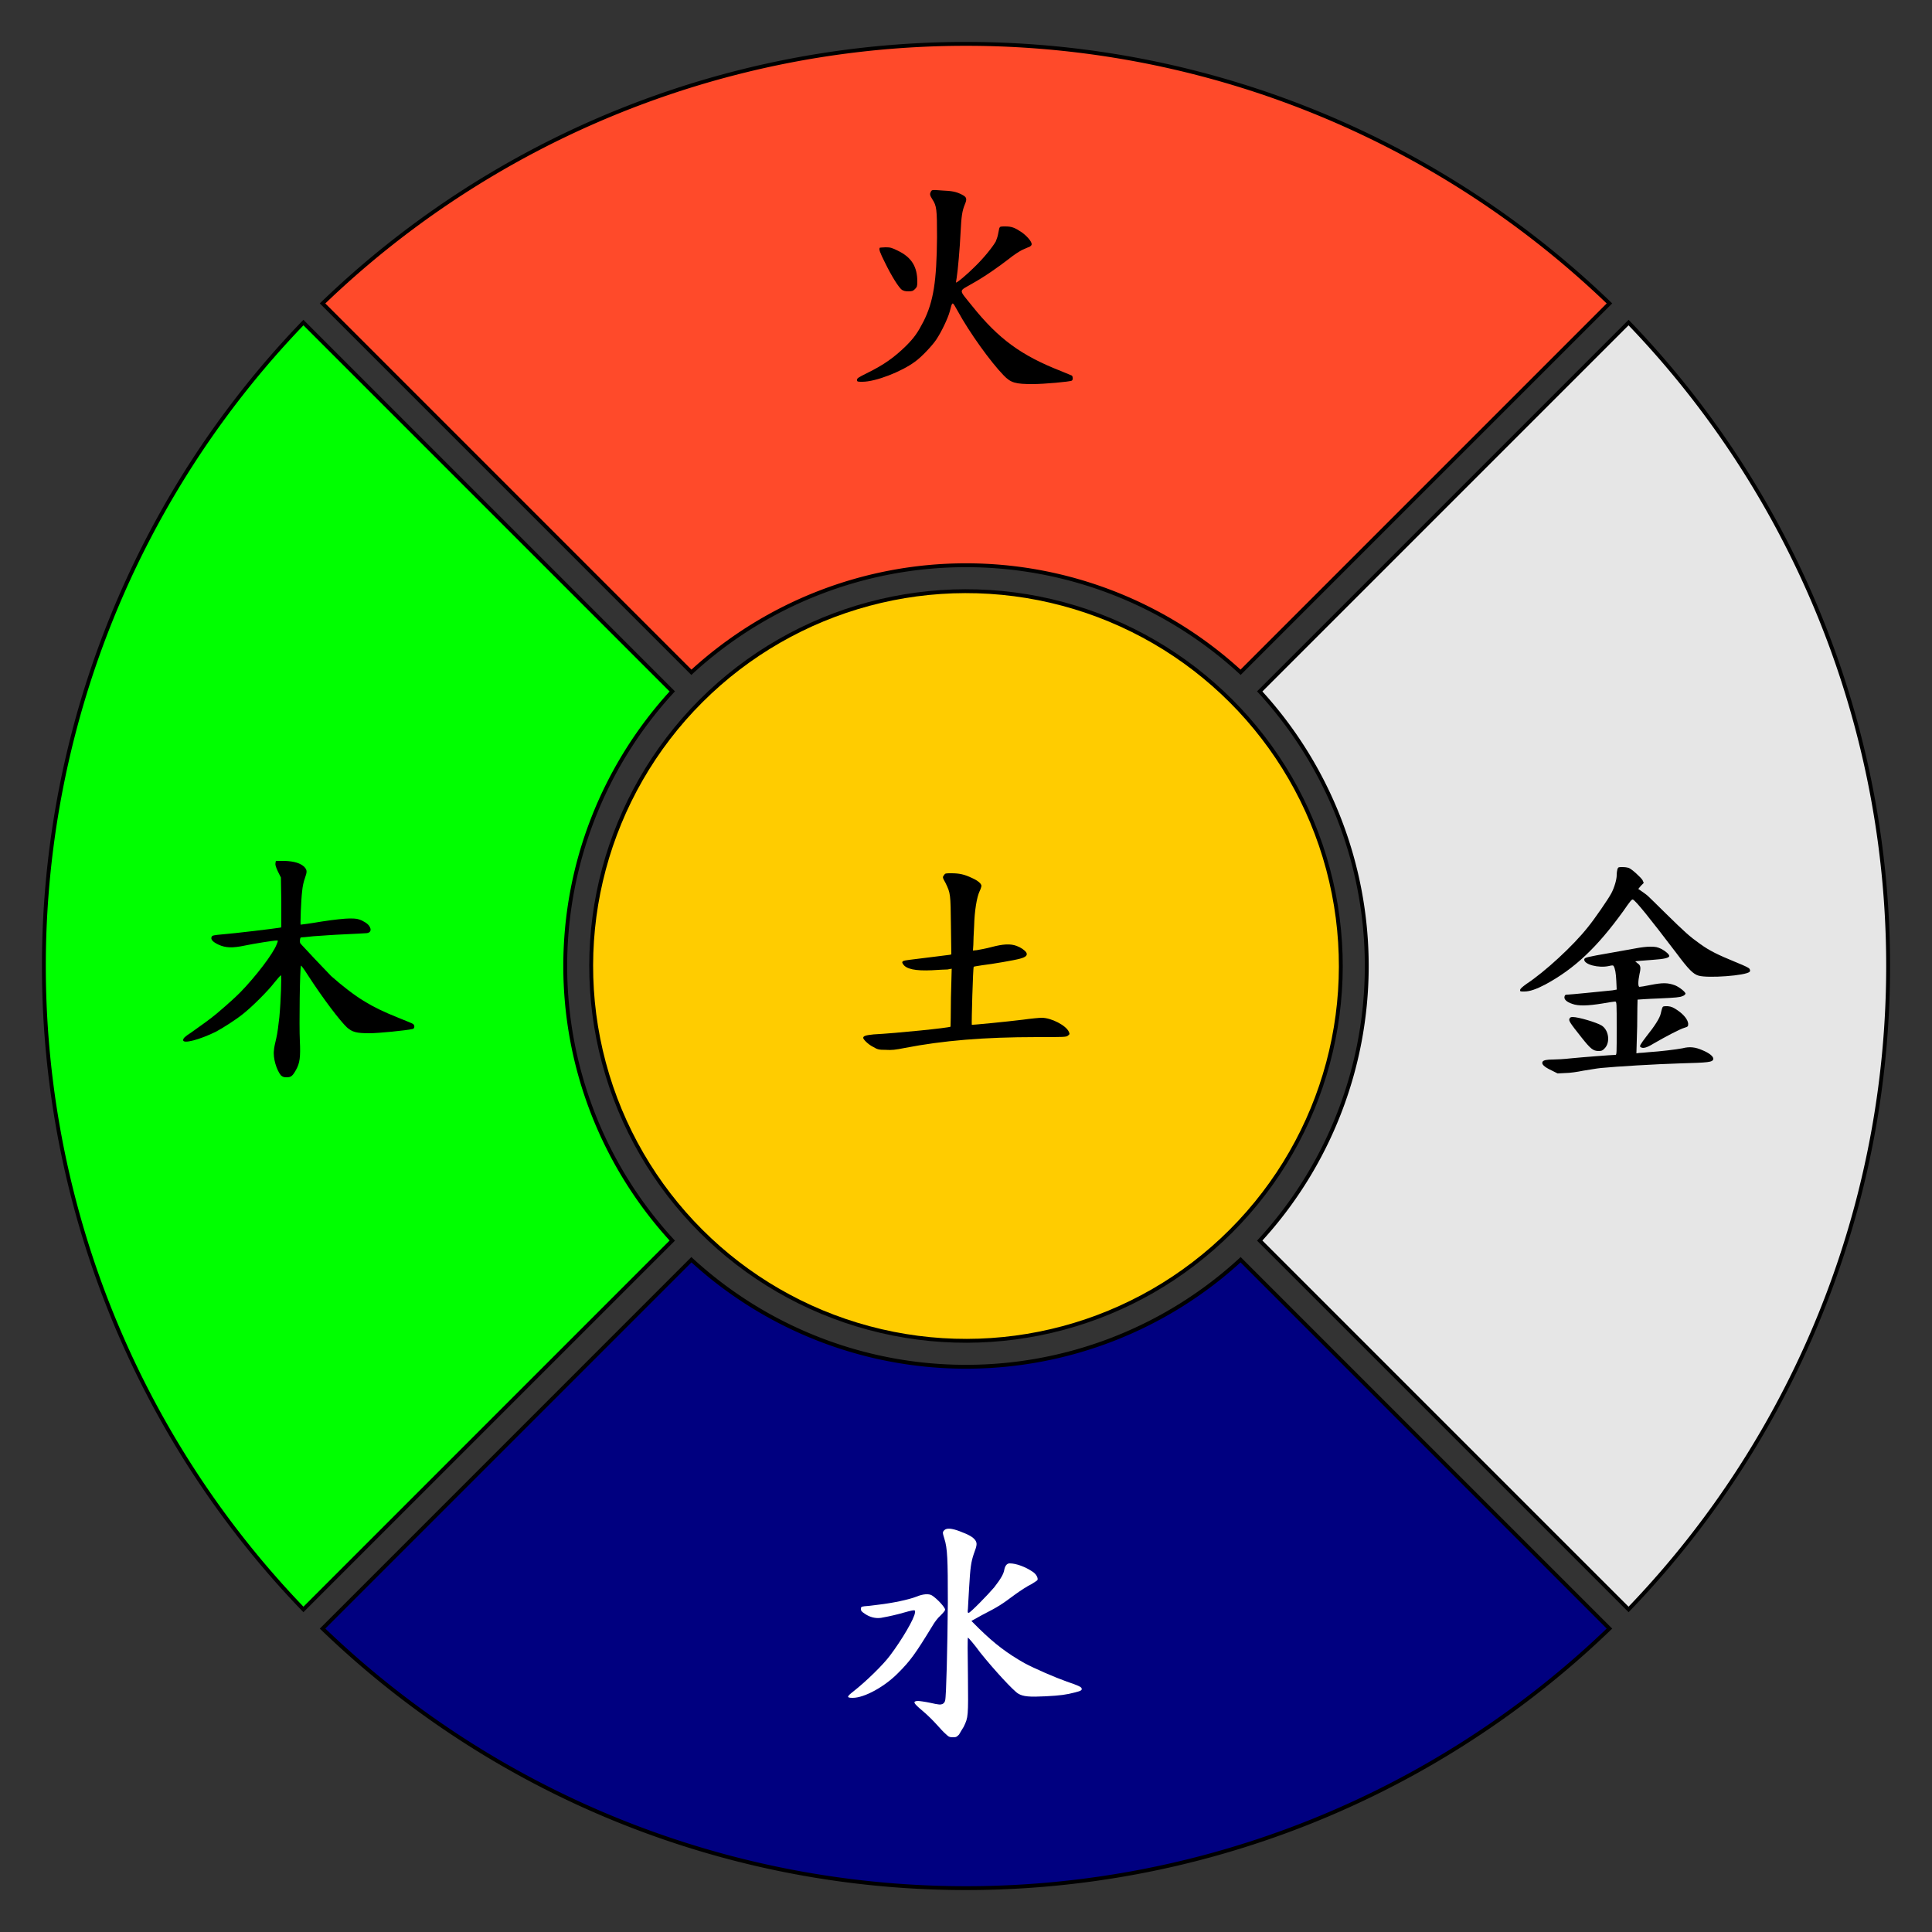
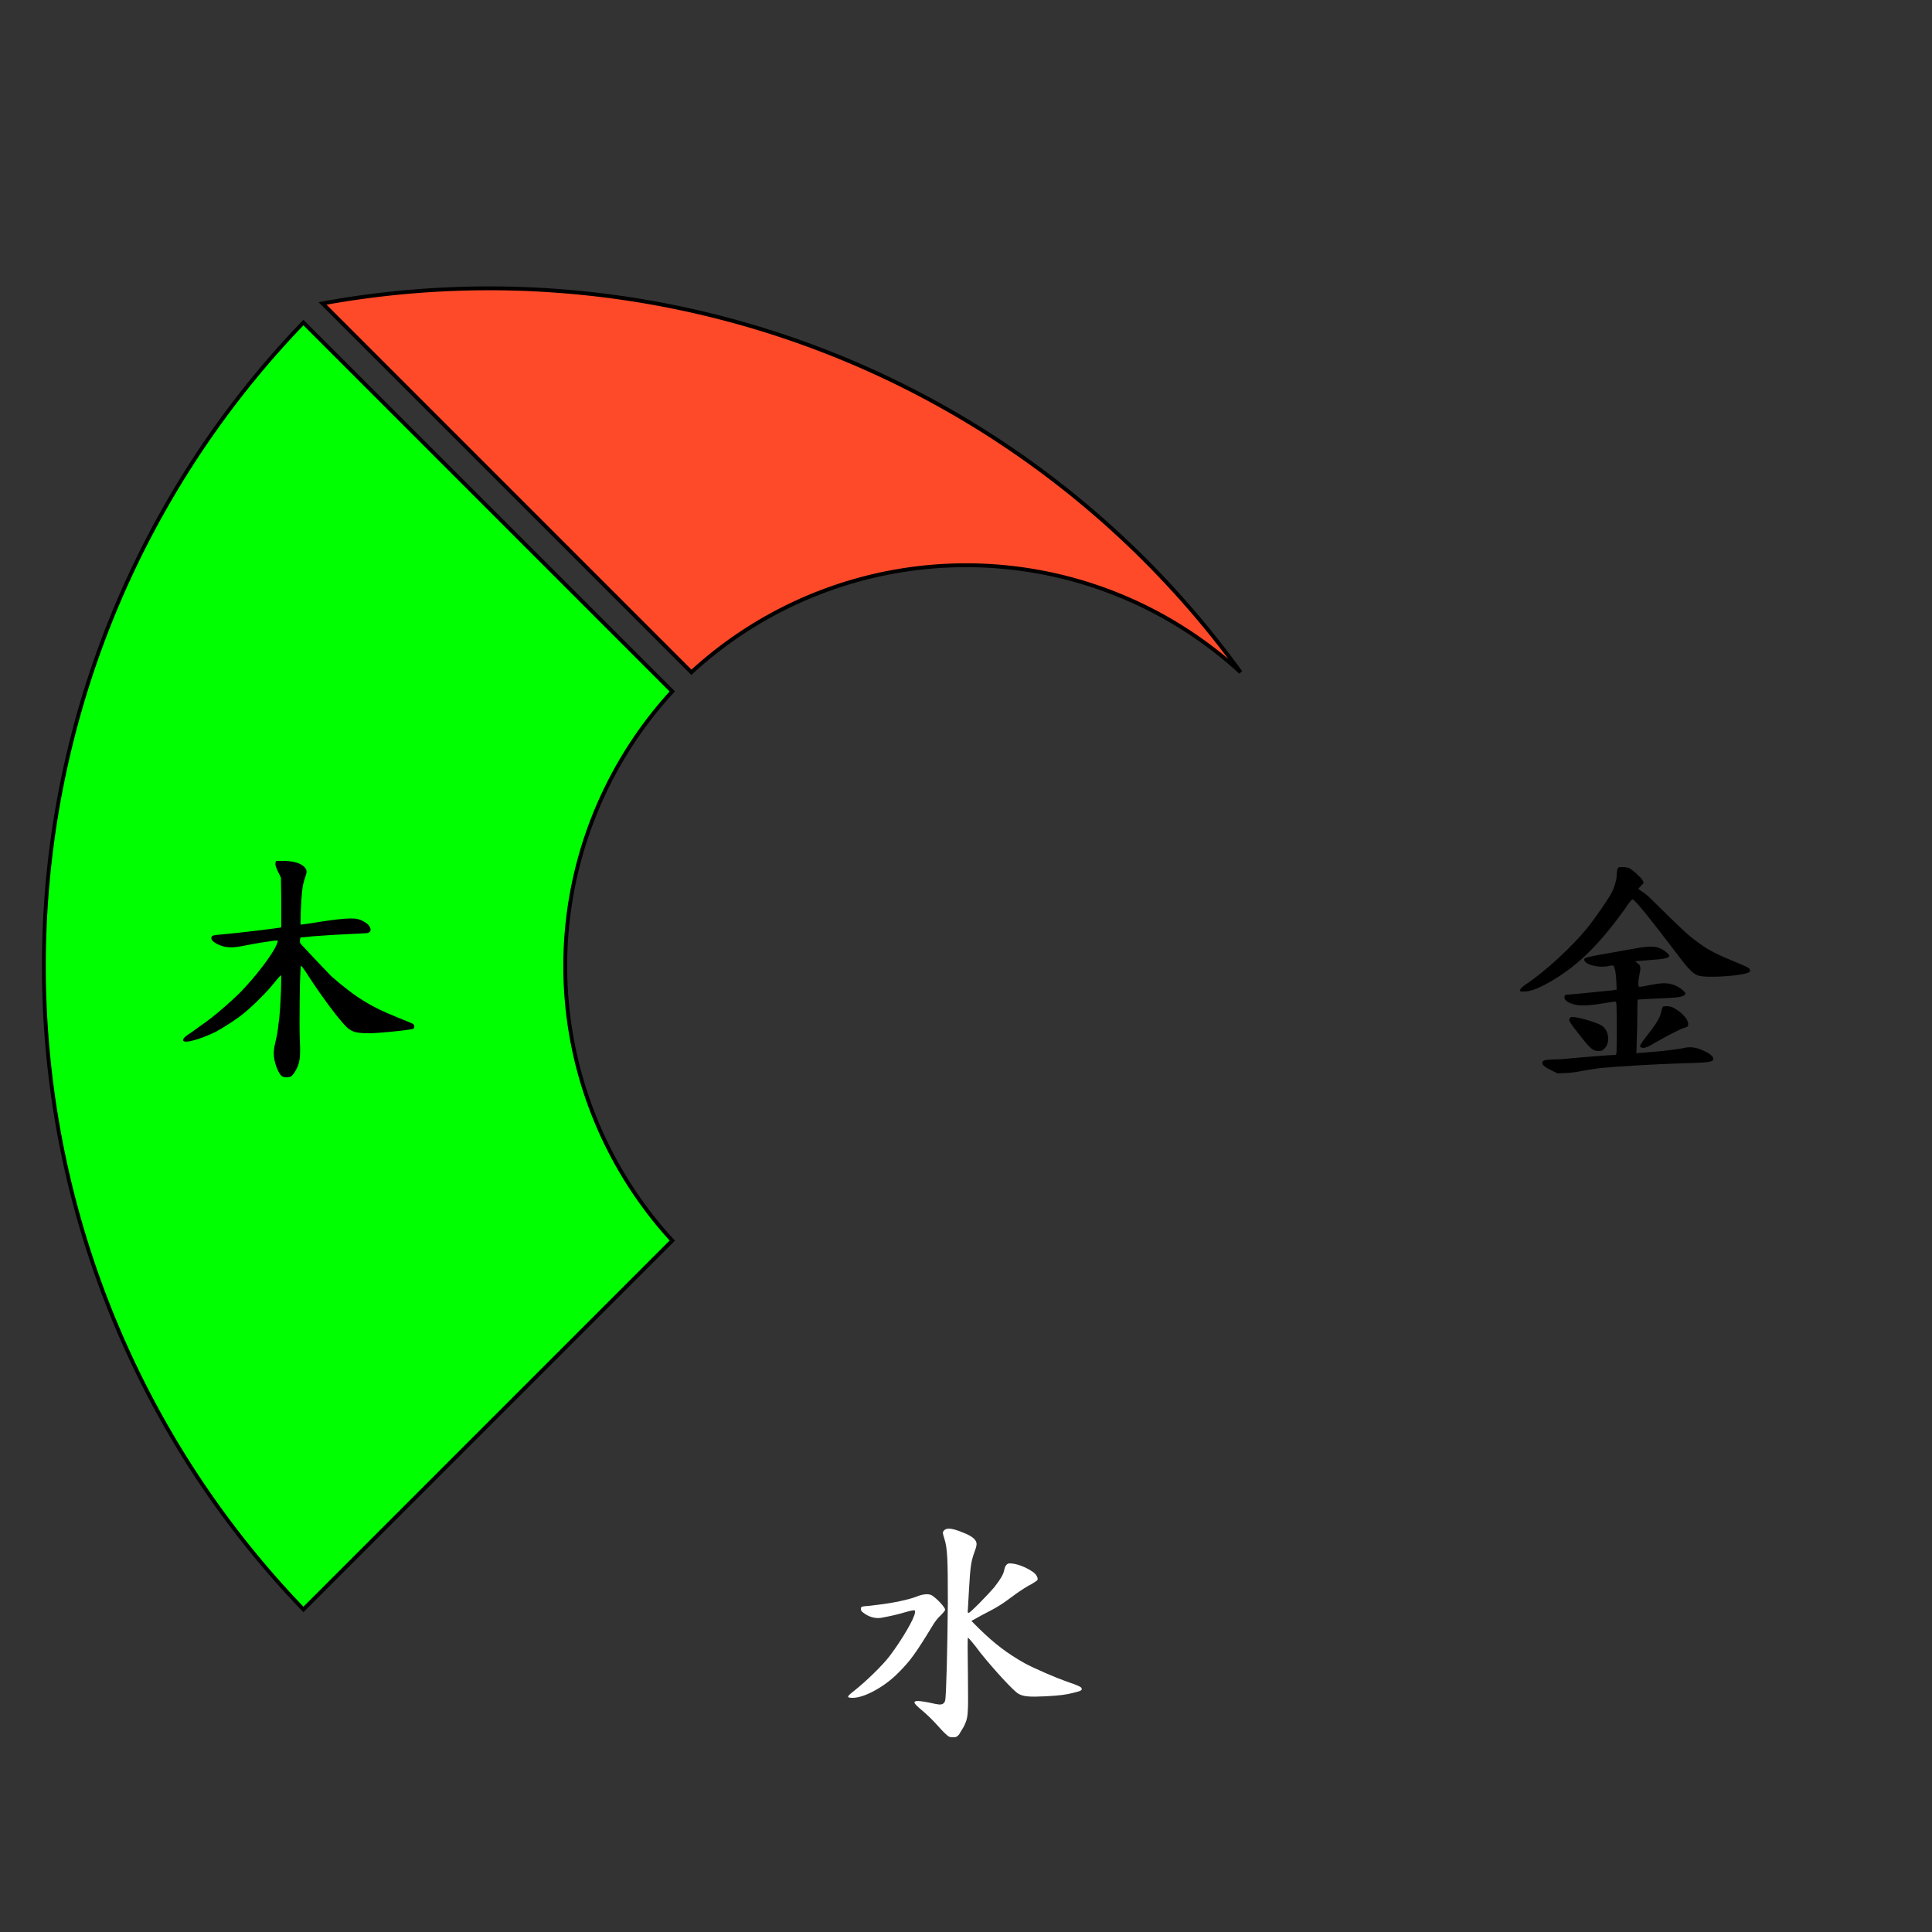
<svg xmlns="http://www.w3.org/2000/svg" width="500" height="500" viewBox="-250 -250 500 500">
  <rect x="-250" y="-250" width="500" height="500" fill="#333333" stroke="none" />
  <title>五行</title>
  <g stroke="#000" stroke-width="1">
-     <circle transform="rotate(45)" fill="#fc0" cx="0" cy="0" r="97" />
-     <path transform="rotate(45)" fill="navy" d="M104,3.5A105,105 0 0,1 3.5,104L3.5,239A240,240 0 0,0 239,3.5z" />
-     <path transform="rotate(45)" fill="#ff4a2a" d="M-104,-3.5A105,105 0 0,1 -3.5,-104L-3.5,-239A240,240 0 0,0 -239,-3.5z" />
-     <path transform="rotate(45)" fill="#e6e6e6" d="M104,-3.5A105,105 0 0,0 3.5,-104L3.5,-239A240,240 0 0,1 239,-3.5z" />
+     <path transform="rotate(45)" fill="#ff4a2a" d="M-104,-3.5A105,105 0 0,1 -3.5,-104A240,240 0 0,0 -239,-3.5z" />
    <path transform="rotate(45)" fill="#0f0" d="M-104,3.5A105,105 0 0,0 -3.5,104L-3.5,239A240,240 0 0,1 -239,3.5z" />
  </g>
  <path transform="translate(-223,-50)" id="wood" d="M44.3 23.3 C44.2 23.7,44.3 24.2,44.9 25.5 L45.7 27.1 45.8 33.5 L45.8 40.0 45.3 40.1 C44.2 40.3,33.4 41.6,30.7 41.8 C28.4 42.0,27.9 42.1,27.8 42.4 C27.4 43.1,28.1 43.8,29.6 44.5 C31.4 45.3,33.1 45.4,36.4 44.7 C38.8 44.2,43.8 43.4,44.6 43.4 C45.0 43.4,45.0 43.4,44.6 44.4 C43.7 46.8,39.2 52.7,35.2 56.8 C34.0 58.0,32.4 59.5,29.1 62.3 C27.7 63.5,24.5 65.8,22.5 67.2 C20.8 68.3,20.4 68.7,20.4 69.2 C20.4 70.2,24.6 69.1,28.9 67.0 C30.9 65.9,33.9 64.0,35.9 62.4 C38.3 60.5,42.4 56.4,44.0 54.3 C44.8 53.3,45.6 52.4,45.7 52.4 C45.9 52.4,45.7 58.9,45.3 63.2 C45.1 65.0,44.8 67.5,44.5 68.7 C44.2 69.9,43.9 71.3,43.9 71.8 C43.6 73.8,44.6 77.0,45.7 78.3 C46.2 78.7,46.4 78.8,47.2 78.8 C48.3 78.8,48.7 78.5,49.6 76.9 C50.6 75.1,50.8 73.6,50.6 69.3 C50.4 65.7,50.6 50.1,50.9 49.9 C50.9 49.8,51.7 50.8,52.5 52.1 C56.7 58.6,61.0 64.2,62.8 65.9 C64.2 67.1,65.2 67.4,68.6 67.4 C70.9 67.4,78.0 66.7,79.8 66.3 C80.3 66.2,80.4 65.4,79.9 65.0 C79.8 64.9,78.1 64.2,76.1 63.4 C72.1 61.8,69.7 60.6,67.4 59.2 C64.7 57.6,61.4 55.0,58.7 52.6 C58.3 52.2,56.4 50.2,54.4 48.1 C52.5 46.0,50.8 44.3,50.8 44.2 C50.5 44.1,50.6 42.6,50.9 42.6 C51.0 42.6,52.5 42.5,54.1 42.3 C55.8 42.2,59.4 41.9,62.2 41.8 C65.0 41.7,67.6 41.5,67.9 41.5 C68.8 41.4,69.1 40.8,68.8 40.1 C68.5 39.4,68.0 38.9,66.6 38.2 C65.6 37.8,65.3 37.7,63.5 37.7 C62.3 37.7,59.4 38.0,56.2 38.5 C53.3 39.0,50.9 39.3,50.8 39.3 C50.7 39.2,50.9 32.9,51.2 30.6 C51.3 29.4,51.6 28.1,51.9 27.3 C52.5 25.6,52.5 25.2,51.8 24.4 C50.8 23.4,49.2 22.9,46.7 22.8 L44.4 22.8 44.3 23.3 " />
-   <path transform="translate(-50,-223)" id="fire" d="M40.9 22.6 C40.6 23.2,40.6 23.5,41.3 24.6 C42.4 26.3,42.5 27.1,42.5 34.4 C42.4 45.8,41.6 51.0,39.0 56.2 C37.5 59.1,36.6 60.4,34.4 62.6 C31.4 65.5,28.8 67.4,24.3 69.6 C22.1 70.7,21.8 70.9,21.8 71.3 C21.8 71.8,21.9 71.8,23.2 71.8 C26.6 71.8,33.3 69.2,36.8 66.6 C38.5 65.4,41.3 62.4,42.3 60.9 C43.7 58.8,45.3 55.4,45.8 53.6 C46.5 50.9,46.4 50.9,47.8 53.4 C50.9 59.1,56.4 66.7,59.7 70.1 C61.6 72.1,62.8 72.4,67.3 72.4 C70.1 72.4,76.9 71.8,77.4 71.5 C77.7 71.3,77.7 70.5,77.4 70.2 C77.2 70.1,75.9 69.6,74.5 69.0 C64.3 65.0,58.4 60.7,51.6 52.2 C48.0 47.7,48.0 48.5,51.6 46.4 C55.0 44.5,58.5 42.0,61.1 40.0 C62.3 39.0,63.9 38.0,64.5 37.7 C65.2 37.4,66.0 37.0,66.4 36.9 C66.7 36.7,67.0 36.5,67.0 36.2 C67.0 35.5,65.8 34.1,64.4 33.1 C62.6 31.9,61.8 31.6,60.2 31.6 C58.9 31.6,58.8 31.6,58.6 32.1 C58.5 32.5,58.4 33.1,58.3 33.6 C58.2 34.2,57.9 35.0,57.7 35.5 C56.9 36.9,54.6 39.8,52.2 42.1 C50.3 44.0,47.6 46.3,47.4 46.1 C47.4 46.1,47.5 45.5,47.6 44.8 C47.9 42.9,48.4 37.3,48.6 33.1 C48.8 29.0,49.0 27.6,49.7 25.9 C50.3 24.5,50.2 24.0,49.0 23.4 C47.5 22.6,46.3 22.4,43.8 22.3 C41.2 22.1,41.2 22.1,40.9 22.6 M27.7 37.1 C27.4 37.5,27.7 38.3,29.0 40.9 C30.8 44.6,32.6 47.4,33.4 48.0 C33.9 48.3,34.3 48.4,35.1 48.4 C36.1 48.4,36.3 48.3,36.8 47.8 C37.3 47.3,37.4 47.1,37.4 45.9 C37.4 42.0,35.9 39.6,32.4 37.9 C30.8 37.1,30.4 37.0,29.2 37.0 C28.5 37.0,27.8 37.1,27.7 37.1 " />
-   <path transform="translate(-50,-50)" id="earth" d="M44.3 26.5 C43.9 27.0,43.9 27.1,44.7 28.5 C46.0 31.2,46.0 31.3,46.1 39.5 L46.2 47.0 45.8 47.1 C45.3 47.2,39.2 47.9,35.4 48.4 C33.6 48.6,33.2 48.8,33.7 49.5 C34.5 50.8,36.9 51.3,41.2 51.1 C42.8 51.0,44.6 50.9,45.2 50.9 L46.3 50.7 46.1 58.2 C46.1 62.3,46.0 65.7,46.0 65.7 C45.7 66.0,31.9 67.4,26.1 67.7 C24.1 67.9,23.4 68.1,23.4 68.6 C23.4 69.0,24.7 70.3,25.9 70.9 C27.1 71.6,27.4 71.7,29.2 71.7 C30.8 71.8,31.7 71.7,34.2 71.2 C44.0 69.3,54.6 68.4,68.3 68.4 C75.5 68.4,76.0 68.4,76.4 68.0 C76.8 67.7,76.9 67.6,76.6 67.0 C75.9 65.4,72.1 63.4,69.6 63.4 C69.0 63.4,66.8 63.6,64.7 63.9 C60.6 64.4,51.6 65.3,51.5 65.2 C51.4 64.9,51.8 50.3,52.0 50.2 C52.1 50.1,53.1 50.0,54.2 49.8 C56.8 49.5,62.6 48.5,64.0 48.1 C65.5 47.7,66.0 47.2,65.6 46.5 C65.2 45.9,64.2 45.2,63.1 44.8 C61.5 44.2,59.6 44.3,56.6 45.1 C55.1 45.5,53.4 45.8,52.8 45.9 L51.8 46.0 51.9 44.5 C51.9 43.6,52.0 41.4,52.1 39.7 C52.2 35.7,52.8 32.2,53.5 30.7 C53.8 30.1,54.0 29.4,54.0 29.3 C54.0 28.7,53.1 27.9,51.5 27.2 C49.6 26.3,48.3 26.0,46.2 26.0 C44.7 26.0,44.6 26.0,44.3 26.5 " />
  <path transform="translate(123,-50)" id="metal" d="M45.6 24.9 C45.5 25.2,45.4 25.9,45.4 26.5 C45.4 27.6,44.8 29.7,44.0 31.2 C43.2 32.7,39.7 37.8,37.9 40.0 C34.1 44.8,26.8 51.5,22.1 54.6 C21.0 55.4,20.5 55.8,20.4 56.2 C20.4 56.6,20.4 56.6,21.5 56.6 C22.9 56.6,24.6 56.0,26.9 54.8 C34.5 50.7,40.3 45.2,47.1 35.8 C48.9 33.2,49.3 32.7,49.6 32.8 C50.4 33.2,53.8 37.4,60.8 46.6 C64.0 50.9,65.2 52.1,66.6 52.5 C69.0 53.2,78.8 52.5,79.8 51.5 C79.9 51.4,80.0 51.1,79.8 50.8 C79.7 50.5,78.9 50.1,76.2 49.0 C71.6 47.1,69.5 46.1,67.0 44.3 C64.2 42.3,63.1 41.3,58.1 36.4 C55.7 34.0,53.6 32.0,53.5 31.9 C53.4 31.8,52.8 31.3,52.2 30.9 C51.6 30.5,51.1 30.1,51.0 30.1 C51.0 30.0,51.3 29.7,51.7 29.2 L52.4 28.5 52.1 27.8 C51.7 27.1,49.3 24.9,48.5 24.6 C48.2 24.5,47.5 24.4,46.9 24.4 C45.9 24.4,45.8 24.4,45.6 24.9 M50.5 45.4 C49.5 45.6,46.5 46.1,43.8 46.6 C37.5 47.7,37.1 47.8,37.0 48.3 C36.9 49.6,40.7 50.6,43.4 50.0 C44.2 49.8,44.5 49.8,44.6 50.0 C45.0 50.7,45.2 51.8,45.3 53.9 L45.4 56.1 44.3 56.3 C41.3 56.6,33.4 57.4,32.8 57.4 C32.1 57.4,32.0 57.5,31.9 57.9 C31.7 58.6,32.4 59.3,33.9 59.8 C35.5 60.4,38.0 60.3,41.7 59.7 C43.3 59.4,44.8 59.2,45.0 59.2 C45.4 59.2,45.4 59.6,45.4 66.1 C45.4 72.5,45.4 73.0,45.1 73.0 C44.3 73.0,36.5 73.6,33.5 73.9 C31.8 74.1,29.7 74.2,29.0 74.2 C27.2 74.2,26.4 74.4,26.2 74.8 C25.9 75.4,26.6 76.1,28.5 77.0 L30.1 77.8 32.1 77.7 C33.2 77.7,35.3 77.4,36.7 77.1 C38.1 76.9,40.2 76.5,41.3 76.4 C45.4 76.0,55.3 75.4,61.9 75.2 C69.2 75.0,70.2 74.9,70.4 74.1 C70.5 73.4,69.3 72.5,67.6 71.8 C65.8 71.0,64.3 70.8,62.4 71.3 C60.8 71.6,56.8 72.1,53.7 72.3 C52.7 72.4,51.6 72.5,51.2 72.5 L50.5 72.6 50.7 65.7 C50.7 61.9,50.8 58.7,50.8 58.7 C50.9 58.7,53.3 58.5,56.3 58.4 C60.7 58.2,61.8 58.1,62.4 57.8 C62.8 57.7,63.1 57.4,63.2 57.2 C63.3 56.8,61.7 55.5,60.5 55.0 C58.6 54.3,57.3 54.3,54.2 54.9 C52.8 55.2,51.5 55.4,51.3 55.4 C50.9 55.4,50.9 54.0,51.3 52.1 C51.7 50.4,51.6 49.8,50.8 49.3 L50.2 48.8 50.9 48.7 C51.4 48.7,53.1 48.5,54.8 48.4 C57.7 48.2,59.0 47.9,59.0 47.4 C59.0 47.0,58.1 46.2,57.0 45.6 C55.9 45.1,55.6 45.0,54.0 45.0 C53.1 45.0,51.5 45.2,50.5 45.4 M57.2 60.8 C57.1 61.1,56.9 61.8,56.8 62.3 C56.6 63.4,55.2 65.6,53.1 68.2 C51.5 70.3,51.2 70.8,51.6 71.0 C52.2 71.4,53.1 71.2,54.9 70.1 C58.0 68.3,61.8 66.3,62.9 66.0 C63.9 65.7,63.9 65.6,63.9 64.9 C63.8 63.9,62.8 62.6,61.2 61.5 C60.0 60.7,59.6 60.5,58.6 60.4 C57.5 60.4,57.4 60.4,57.2 60.8 M33.2 63.6 C32.9 64.1,33.2 64.6,36.3 68.5 C38.6 71.4,39.3 72.0,40.7 72.0 C41.5 72.0,41.7 71.9,42.2 71.4 C43.8 69.9,43.4 66.6,41.5 65.4 C40.2 64.6,35.5 63.2,34.0 63.2 C33.6 63.2,33.3 63.3,33.2 63.6 " />
  <path fill="#fff" transform="translate(-50,123)" id="water" d="M44.4 23.0 C43.9 23.5,43.9 23.6,44.4 25.2 C45.2 27.7,45.3 30.5,45.3 41.7 C45.2 53.2,44.9 66.1,44.6 67.1 C44.5 67.5,44.3 67.8,43.9 68.0 C43.4 68.2,43.0 68.2,40.8 67.7 C39.4 67.4,37.9 67.2,37.5 67.2 C36.1 67.3,36.4 67.8,38.8 69.8 C40.0 70.8,41.6 72.4,42.4 73.3 C43.2 74.2,44.3 75.4,44.8 75.8 C45.5 76.5,45.8 76.6,46.6 76.6 C47.5 76.6,47.6 76.5,48.2 75.9 C48.5 75.4,49.0 74.5,49.4 73.9 C50.6 71.4,50.6 71.3,50.5 60.6 C50.4 54.7,50.4 50.8,50.5 50.8 C50.6 50.8,52.1 52.5,53.7 54.7 C57.3 59.2,62.3 64.6,63.5 65.3 C64.8 66.1,66.5 66.2,70.6 66.0 C74.4 65.8,75.9 65.6,78.2 65.0 C79.8 64.6,80.1 64.4,79.9 63.9 C79.8 63.6,79.1 63.2,76.1 62.2 C73.0 61.1,67.7 58.8,65.1 57.4 C60.7 54.9,57.5 52.5,53.4 48.5 L51.4 46.5 54.1 45.0 C58.6 42.7,59.4 42.1,62.5 39.8 C64.0 38.7,66.0 37.4,66.9 37.0 C67.7 36.5,68.5 36.0,68.5 35.9 C68.7 35.4,68.2 34.4,67.3 33.8 C65.4 32.5,63.0 31.6,61.3 31.6 C60.6 31.6,60.1 32.2,59.9 33.3 C59.7 34.4,59.0 35.6,57.3 37.8 C55.6 39.8,51.1 44.4,50.7 44.4 C50.4 44.4,50.4 44.2,50.5 43.3 C50.5 42.6,50.7 40.3,50.8 38.0 C51.1 32.7,51.3 31.3,52.0 29.2 C52.9 26.8,52.9 26.4,52.4 25.6 C51.8 24.8,50.8 24.2,48.4 23.3 C46.3 22.5,45.0 22.4,44.4 23.0 M37.2 40.2 C35.2 41.0,30.8 41.9,27.3 42.3 C25.8 42.5,24.1 42.7,23.7 42.7 C22.9 42.8,22.8 42.9,22.8 43.4 C22.8 43.9,23.0 44.1,23.9 44.7 C25.1 45.5,26.5 45.9,28.0 45.7 C28.6 45.6,30.7 45.2,32.6 44.7 C36.9 43.5,36.9 43.5,36.8 44.3 C36.7 45.8,33.4 51.4,30.3 55.5 C28.5 57.9,24.2 62.1,20.9 64.7 C19.1 66.1,19.0 66.4,20.7 66.4 C23.7 66.4,29.0 63.5,32.5 59.9 C35.6 56.8,36.9 55.0,41.3 47.8 C41.8 46.9,42.7 45.7,43.4 45.1 C44.1 44.4,44.6 43.8,44.6 43.6 C44.6 43.0,42.6 40.8,41.2 39.9 C40.4 39.4,38.9 39.5,37.2 40.2 " />
</svg>